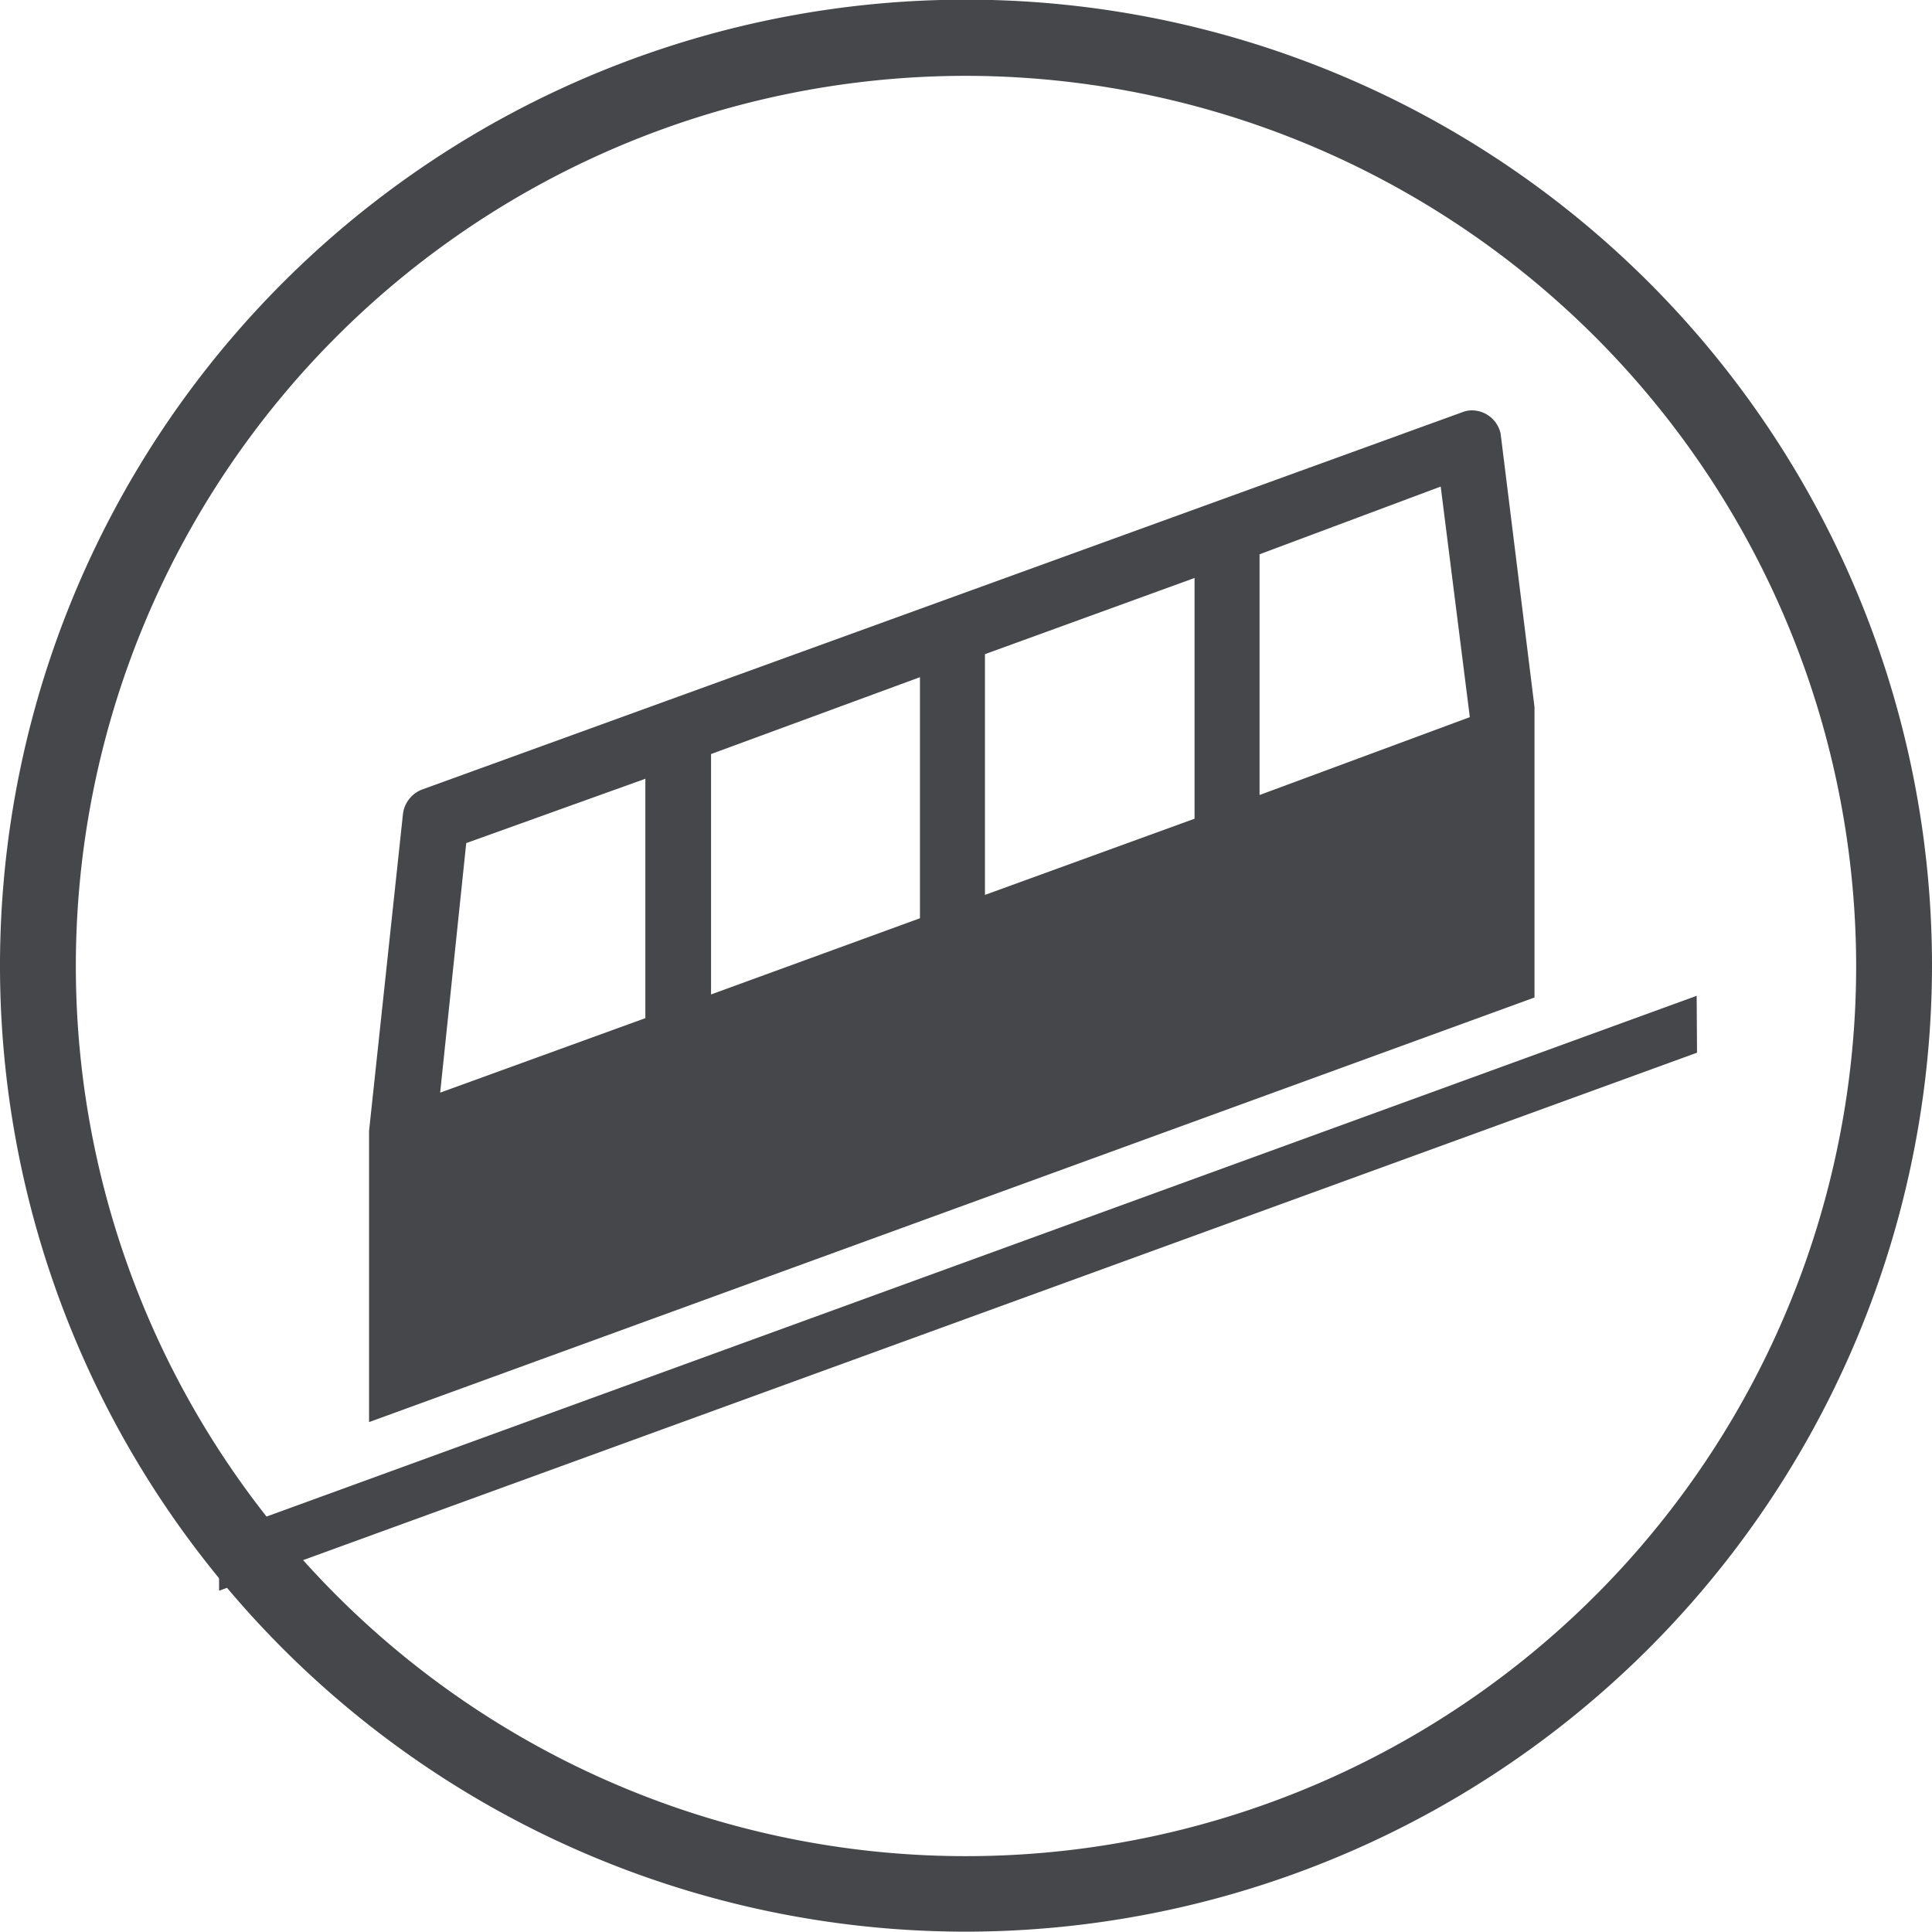
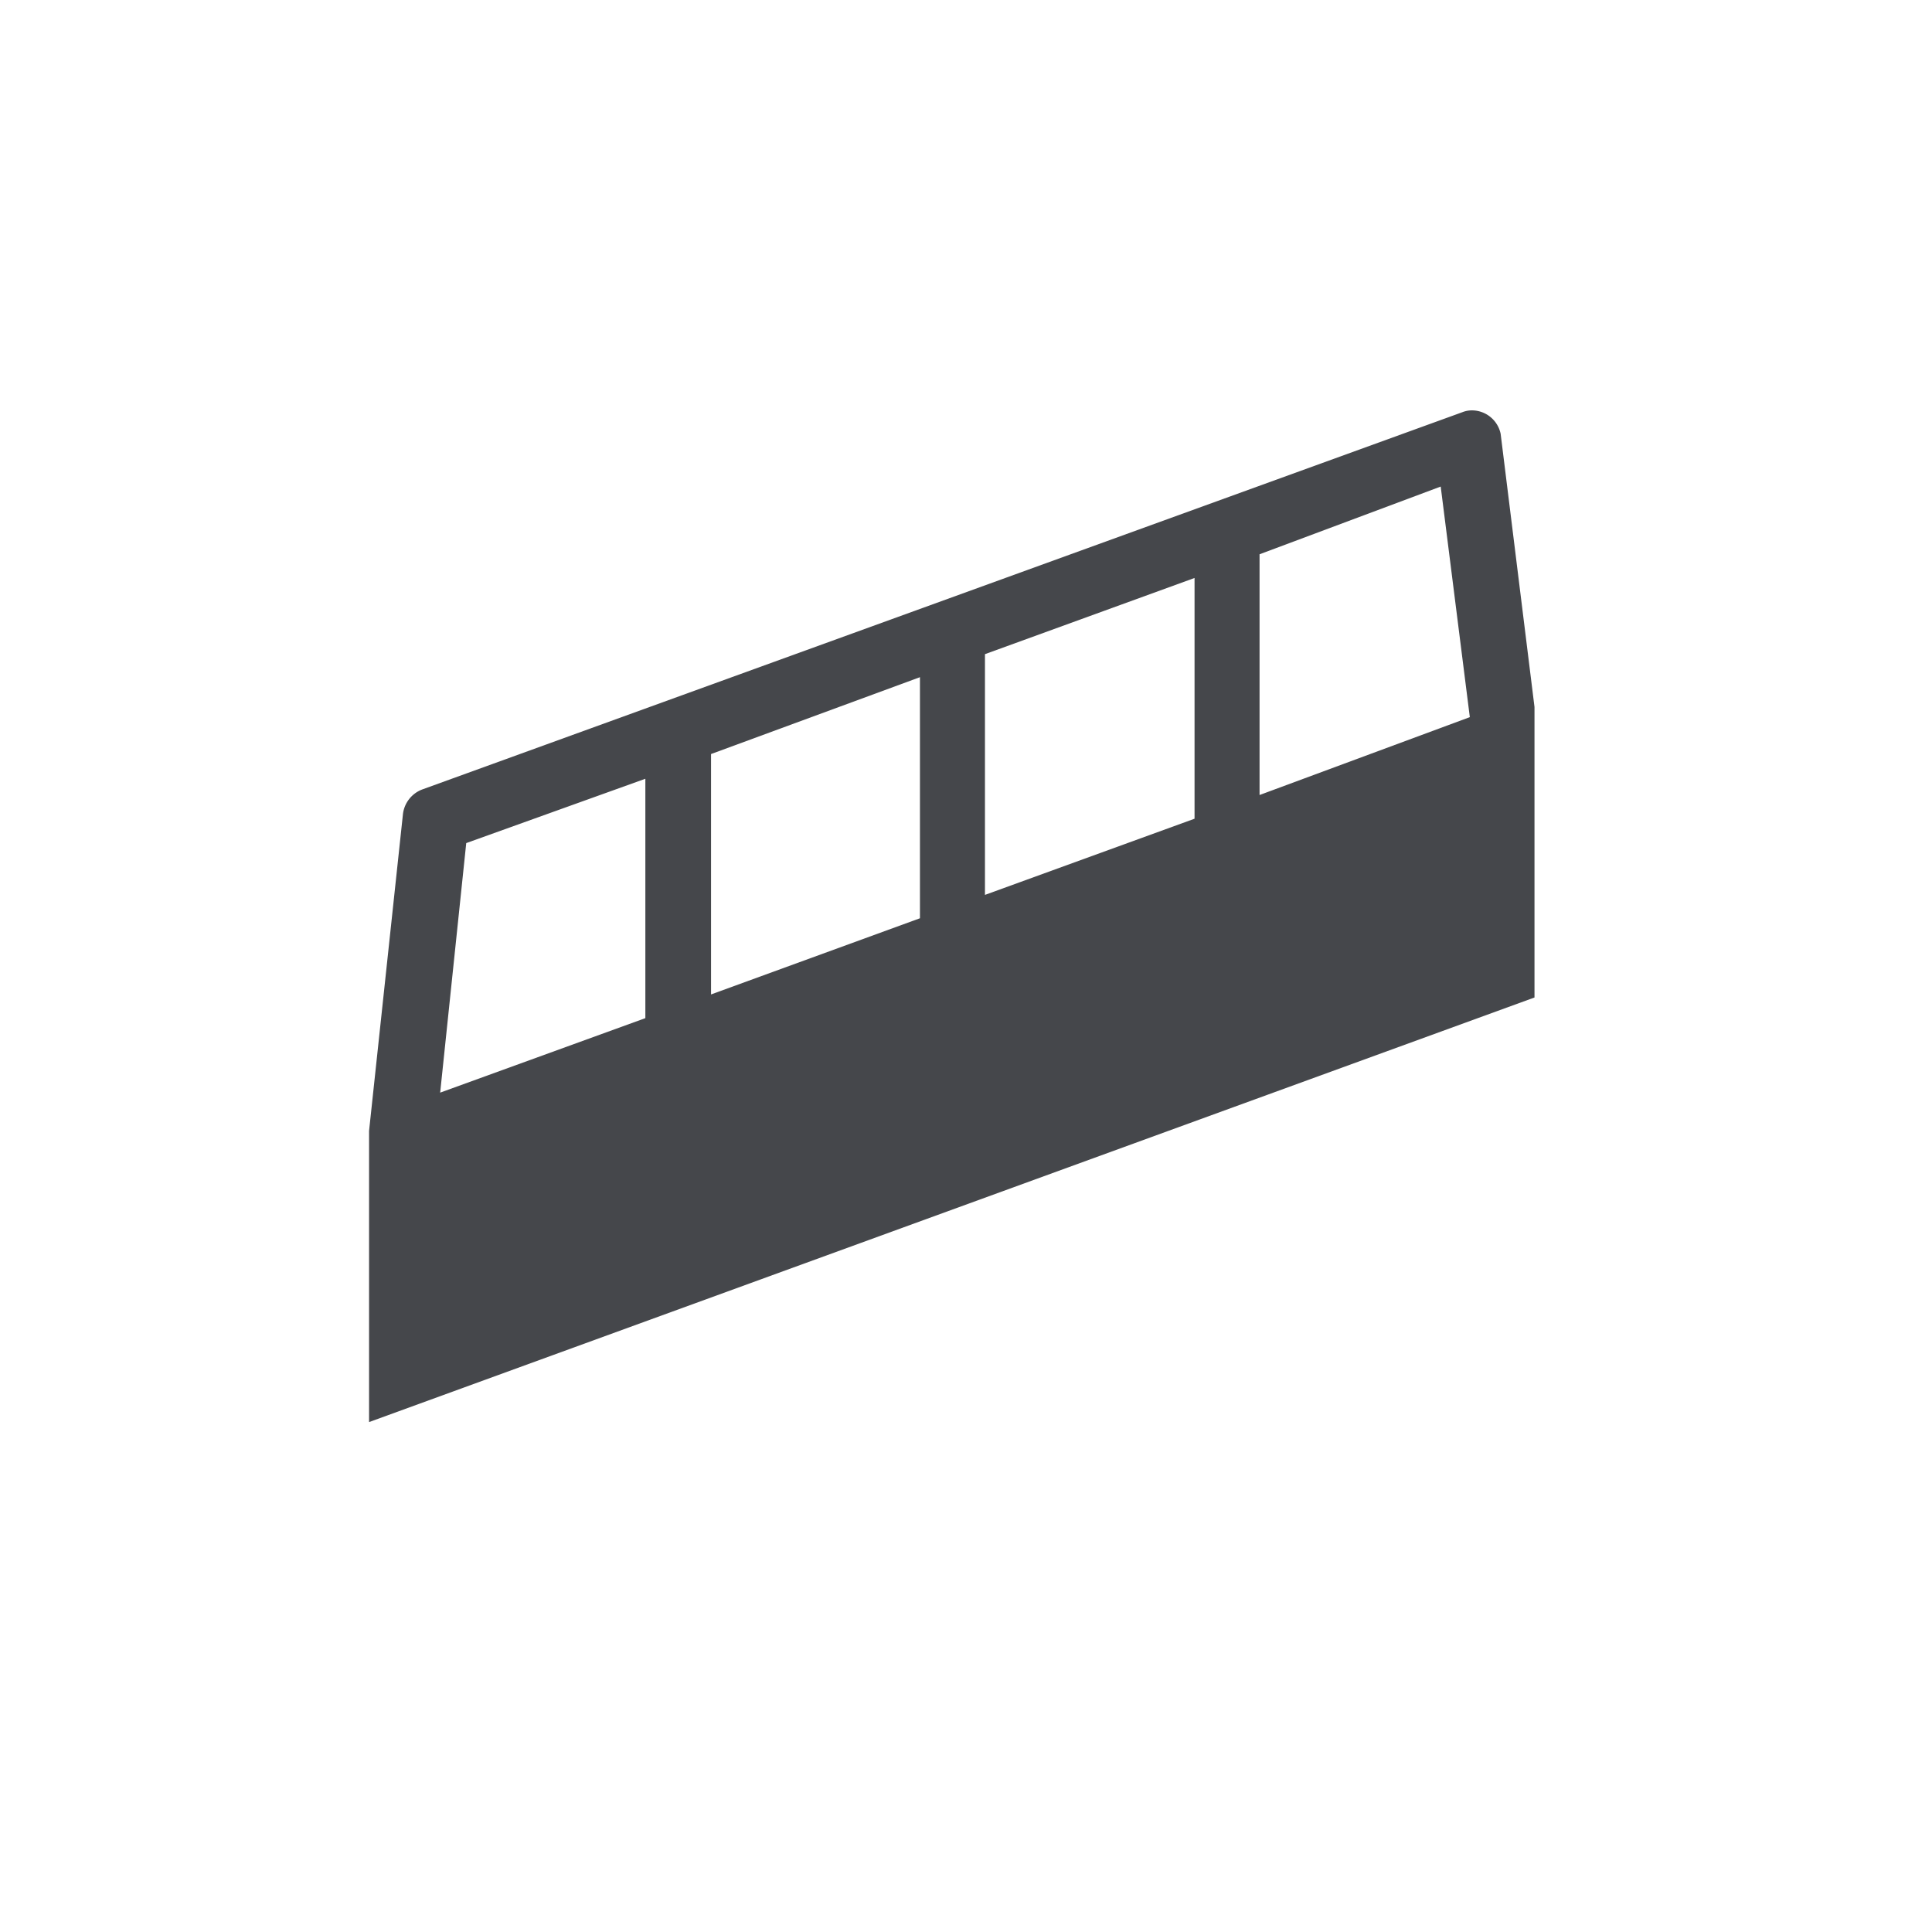
<svg xmlns="http://www.w3.org/2000/svg" viewBox="0 0 57.06 57.05">
  <defs>
    <style>.cls-1{fill:#45474b;}</style>
  </defs>
  <g id="Ebene_2" data-name="Ebene 2">
    <g id="Ebene_2-2" data-name="Ebene 2">
-       <path class="cls-1" d="M28.53,57.05A28.53,28.53,0,1,1,57.06,28.53,28.56,28.56,0,0,1,28.53,57.05Zm0-54.81A26.29,26.29,0,1,0,54.82,28.53,26.32,26.32,0,0,0,28.53,2.24Z" />
      <path class="cls-1" d="M37.2,23.48V16.37l5.35-2,.86,6.81Zm-1.92.7-6.19,2.25V19.32l6.19-2.25Zm-8.11,2.94L21,29.37v-7.1L27.17,20Zm-8.11,2.95L13,32.27l.77-7.37L19.06,23Zm26.26-9.19-1-8.07a.87.87,0,0,0-.85-.69.76.76,0,0,0-.27.05L12.46,23.32a.89.89,0,0,0-.56.73l-1,9.35V42L45.32,29.46Z" />
-       <polygon class="cls-1" points="50.11 29.41 6.47 45.3 6.47 46.98 50.12 31.09 50.11 29.41" />
    </g>
  </g>
</svg>